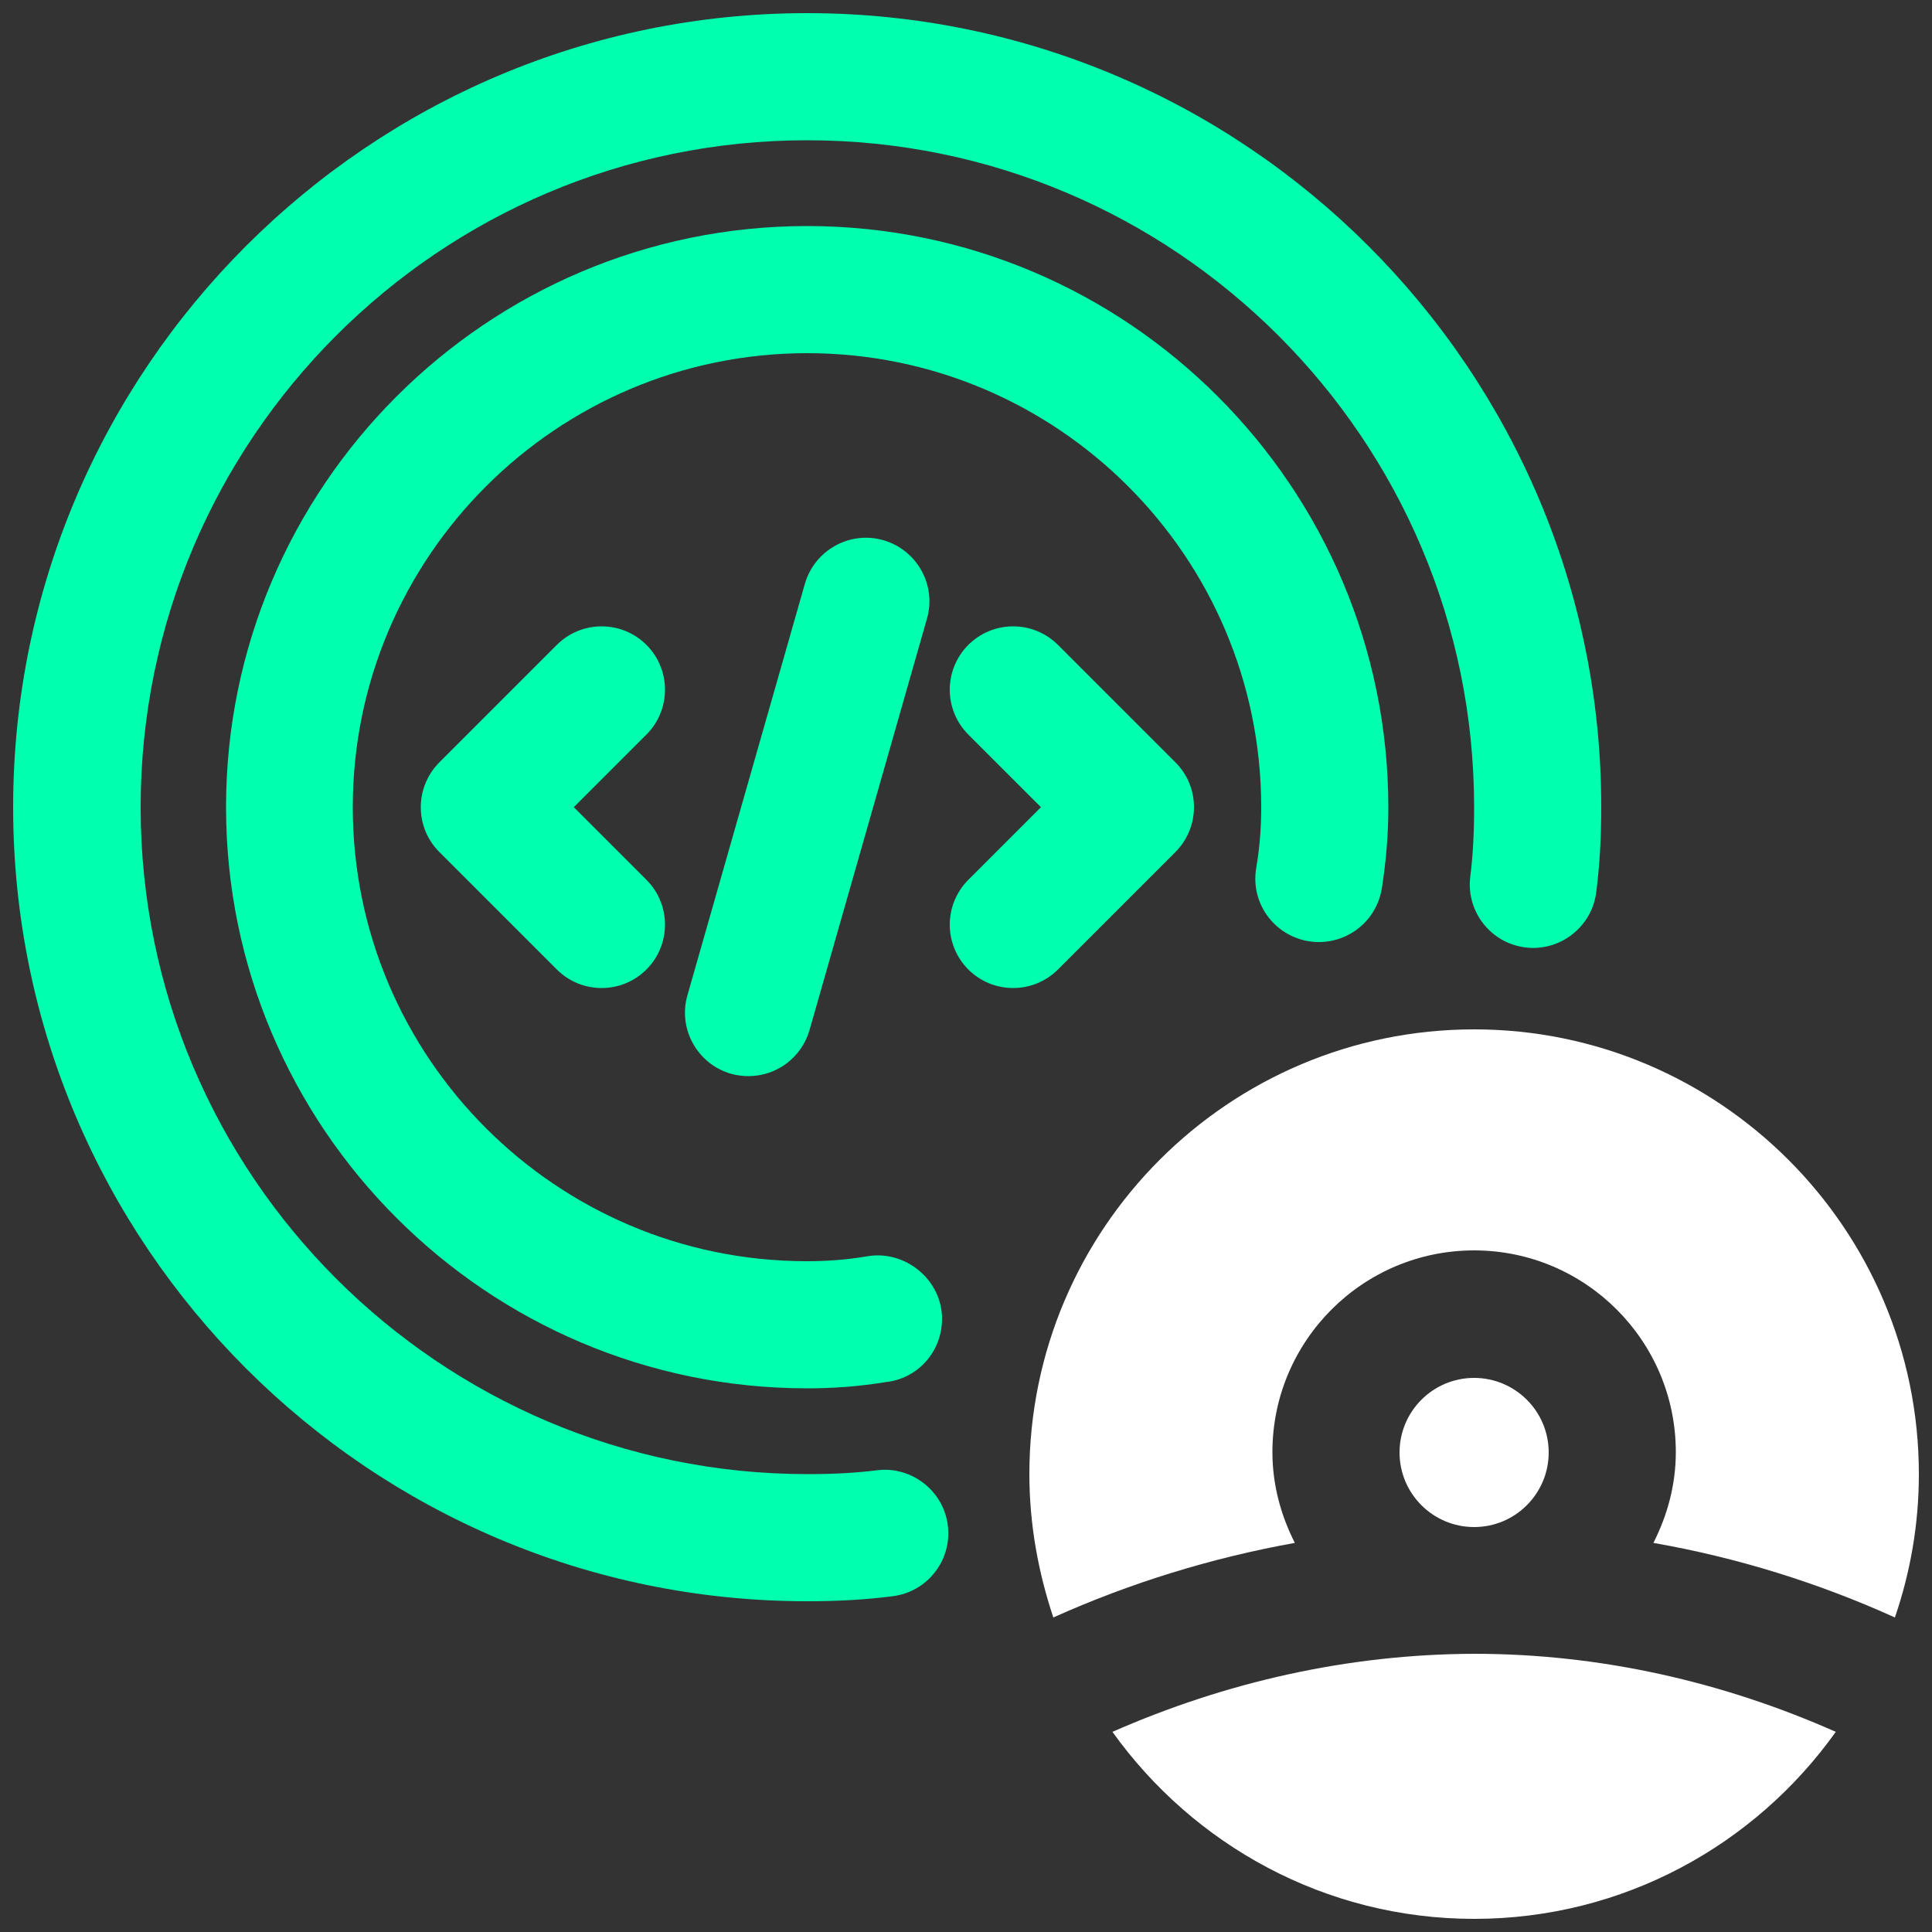
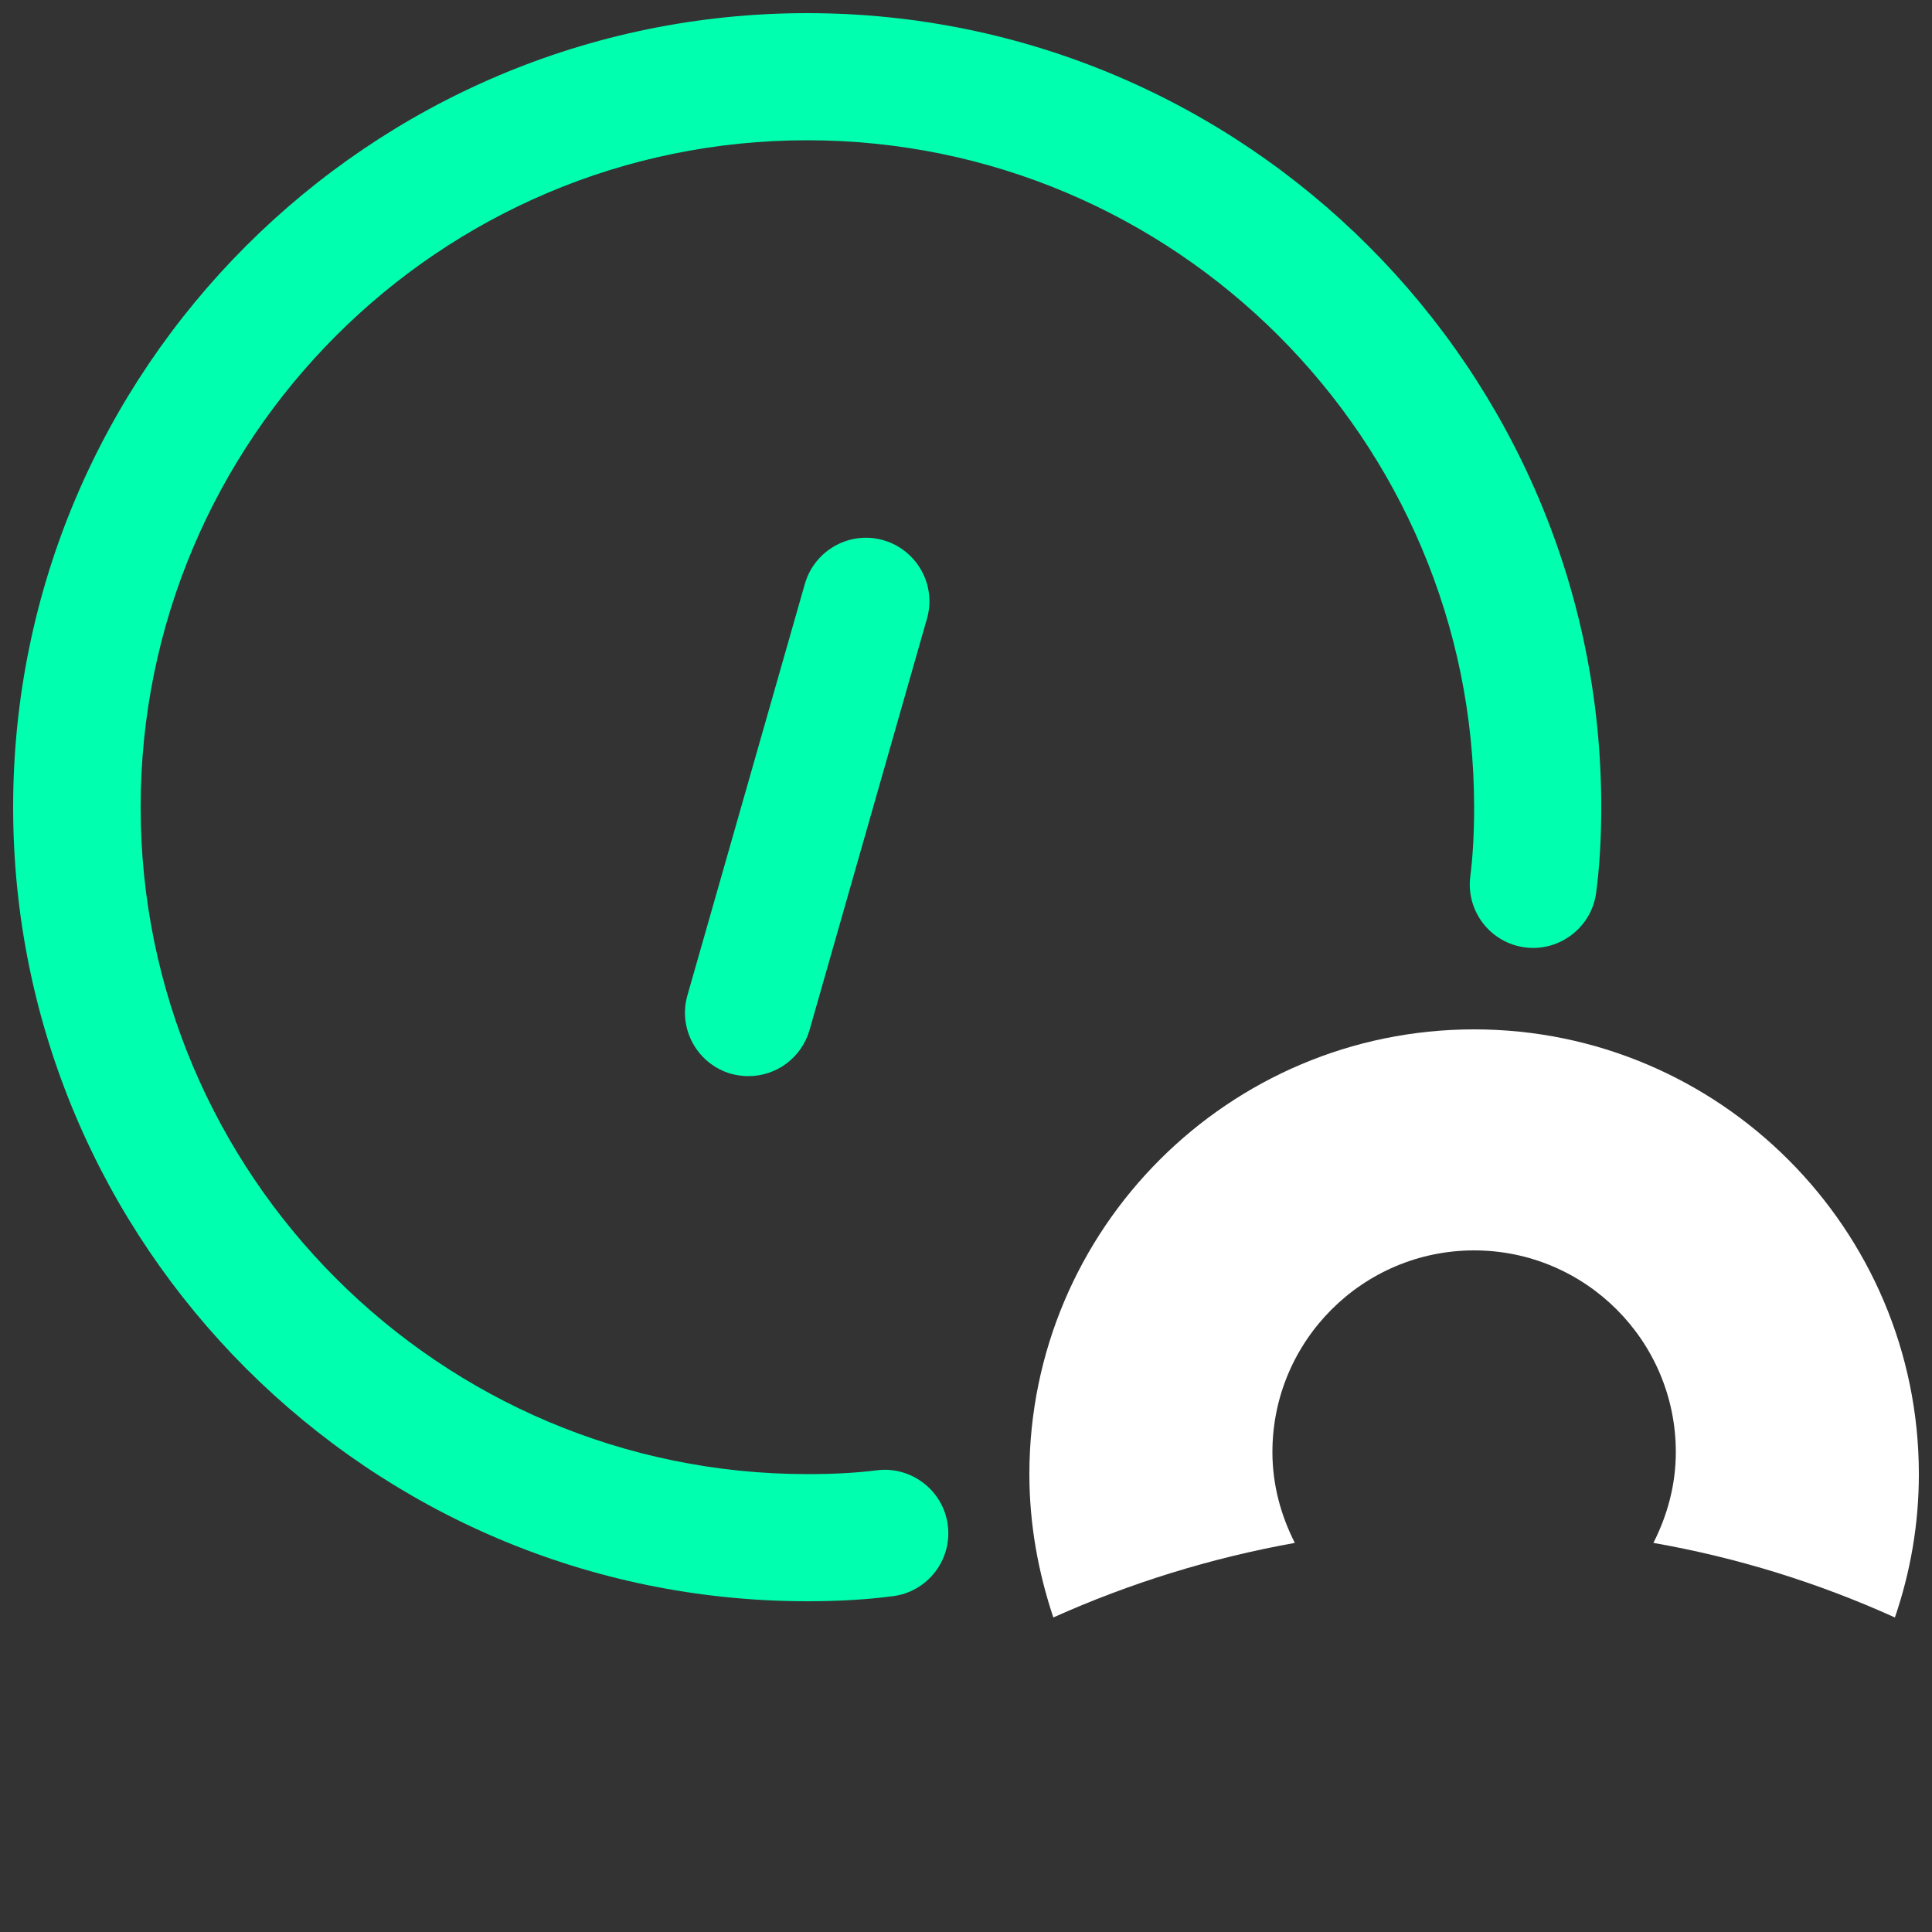
<svg xmlns="http://www.w3.org/2000/svg" id="Layer_1" x="0px" y="0px" viewBox="0 0 50 50" style="enable-background:new 0 0 50 50;" xml:space="preserve">
  <rect x="0" y="0" width="50" height="50" fill="#333333" stroke="none" />
  <style type="text/css">	.st0{fill:url(#SVGID_1_);}	.st1{fill:url(#SVGID_00000076570246784136056520000000122182579506634372_);}	.st2{fill:#00C5D4;}	.st3{fill:url(#SVGID_00000120546737886345632260000011842849137982495107_);}	.st4{fill:#00E6AC;}	.st5{fill:url(#SVGID_00000053505813689990826470000015585107947784859025_);}	.st6{fill:url(#SVGID_00000123399680797503552520000006639897445910033595_);}	.st7{fill:url(#SVGID_00000072992309809036703670000007013489359755550909_);}	.st8{fill:url(#SVGID_00000036246979614866539490000008045438406056525189_);}	.st9{fill:url(#SVGID_00000088815358016178824640000014275404467721952697_);}	.st10{fill:#01E8AB;}	.st11{fill:url(#SVGID_00000160899936238421630030000005273583214805359789_);}	.st12{fill:url(#SVGID_00000023245429030524719220000007289921841573043350_);}	.st13{fill:url(#SVGID_00000157274154247799248350000017462732903824082575_);}	.st14{fill:url(#SVGID_00000122700766524936024070000007892845600010456991_);}	.st15{fill:url(#SVGID_00000013895298959782645860000005998795678787118260_);}	.st16{fill:url(#SVGID_00000148659160945111946120000014644829290283307190_);}	.st17{fill:url(#SVGID_00000018208653094103891830000007270012544746102160_);}	.st18{fill:url(#SVGID_00000175309757427465249530000003679083897177106839_);}	.st19{fill:url(#SVGID_00000031187540582781648870000017751869397810986389_);}	.st20{fill:url(#SVGID_00000057128127468130114120000004326160870505195143_);}	.st21{fill:#00FFAF;}	.st22{fill:#FFFFFF;}</style>
  <g>
    <g>
      <g>
-         <path class="st21" d="M16.73,16.69c-0.64-0.64-1.68-0.64-2.32,0l-3.04,3.04c-0.31,0.31-0.48,0.73-0.48,1.16    c0,0.44,0.17,0.85,0.48,1.16l3.04,3.04c0.32,0.32,0.74,0.48,1.16,0.48s0.84-0.16,1.16-0.48c0.64-0.64,0.64-1.68,0-2.32    l-1.88-1.88l1.88-1.88C17.37,18.37,17.37,17.33,16.73,16.69z" />
-         <path class="st21" d="M27.38,16.69c-0.64-0.64-1.68-0.64-2.32,0c-0.64,0.64-0.64,1.68,0,2.32l1.88,1.88l-1.88,1.88    c-0.64,0.64-0.64,1.68,0,2.32c0.32,0.32,0.74,0.48,1.16,0.48s0.84-0.16,1.16-0.48l3.04-3.04c0.31-0.31,0.48-0.73,0.48-1.16    c0-0.44-0.17-0.85-0.48-1.16L27.38,16.69z" />
        <path class="st21" d="M20.83,15.11l-3.04,10.65c-0.25,0.87,0.26,1.78,1.13,2.03c0.15,0.04,0.3,0.06,0.45,0.06    c0.72,0,1.37-0.47,1.58-1.19l3.04-10.65c0.25-0.87-0.26-1.78-1.13-2.03C21.99,13.73,21.08,14.24,20.83,15.11z" />
        <path class="st21" d="M20.89,0.34C9.56,0.34,0.34,9.56,0.34,20.89s9.22,20.55,20.55,20.55c0.8,0,1.52-0.04,2.21-0.13    c0.9-0.11,1.54-0.93,1.43-1.83s-0.94-1.54-1.83-1.43c-0.55,0.07-1.14,0.1-1.8,0.1c-9.52,0-17.26-7.74-17.26-17.26    S11.37,3.63,20.89,3.63s17.26,7.74,17.26,17.26c0,0.66-0.03,1.25-0.1,1.8c-0.11,0.9,0.53,1.72,1.43,1.83    c0.89,0.11,1.72-0.53,1.83-1.43c0.09-0.69,0.13-1.41,0.13-2.21C41.44,9.56,32.22,0.34,20.89,0.34z" />
-         <path class="st21" d="M20.89,5.85c-8.29,0-15.04,6.75-15.04,15.04s6.75,15.04,15.04,15.04c0.69,0,1.35-0.05,2.02-0.16    c0.83-0.08,1.47-0.78,1.47-1.64c0-1-0.94-1.78-1.92-1.62c-0.52,0.09-1.04,0.13-1.58,0.13c-6.48,0-11.75-5.27-11.75-11.75    S14.41,9.14,20.89,9.14s11.75,5.27,11.75,11.75c0,0.54-0.04,1.05-0.13,1.58c-0.15,0.9,0.46,1.74,1.36,1.89    c0.9,0.14,1.74-0.46,1.89-1.36c0.11-0.7,0.17-1.39,0.17-2.1C35.93,12.6,29.18,5.85,20.89,5.85z" />
      </g>
      <g>
        <g>
          <g>
            <path class="st22" d="M38.15,26.64c-6.35,0-11.51,5.16-11.51,11.51c0,1.3,0.23,2.54,0.62,3.71c1.98-0.89,4.08-1.54,6.25-1.93      c-0.36-0.71-0.58-1.5-0.58-2.35c0-2.88,2.34-5.22,5.22-5.22c2.88,0,5.22,2.34,5.22,5.22c0,0.85-0.22,1.64-0.58,2.35      c2.17,0.38,4.26,1.03,6.25,1.93c0.4-1.17,0.62-2.41,0.62-3.71C49.66,31.81,44.5,26.64,38.15,26.64z" />
          </g>
-           <path class="st22" d="M40.08,37.59c0-1.07-0.87-1.93-1.93-1.93c-1.07,0-1.93,0.87-1.93,1.93c0,1.07,0.87,1.93,1.93,1.93     C39.22,39.52,40.08,38.65,40.08,37.59z" />
          <g>
-             <path class="st22" d="M28.79,44.82c2.09,2.92,5.5,4.84,9.36,4.84s7.27-1.91,9.36-4.84c-2.91-1.29-6.08-2.02-9.36-2.02      C34.87,42.81,31.7,43.54,28.79,44.82z" />
-           </g>
+             </g>
        </g>
      </g>
    </g>
  </g>
</svg>